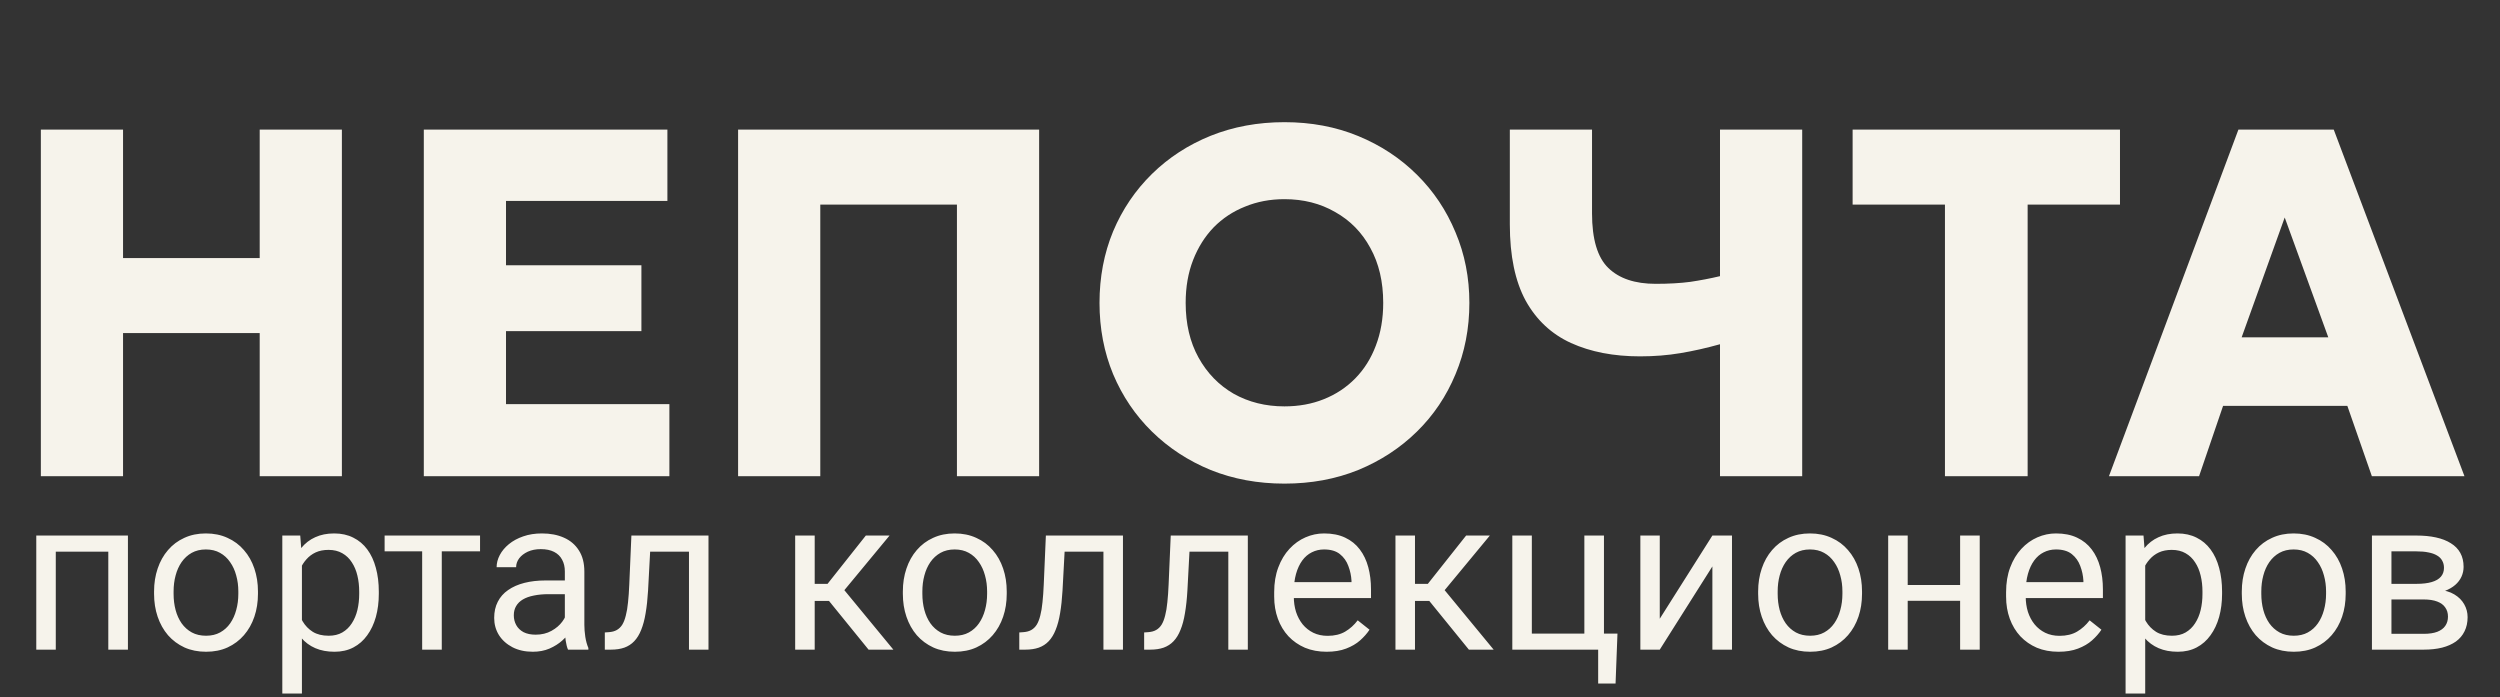
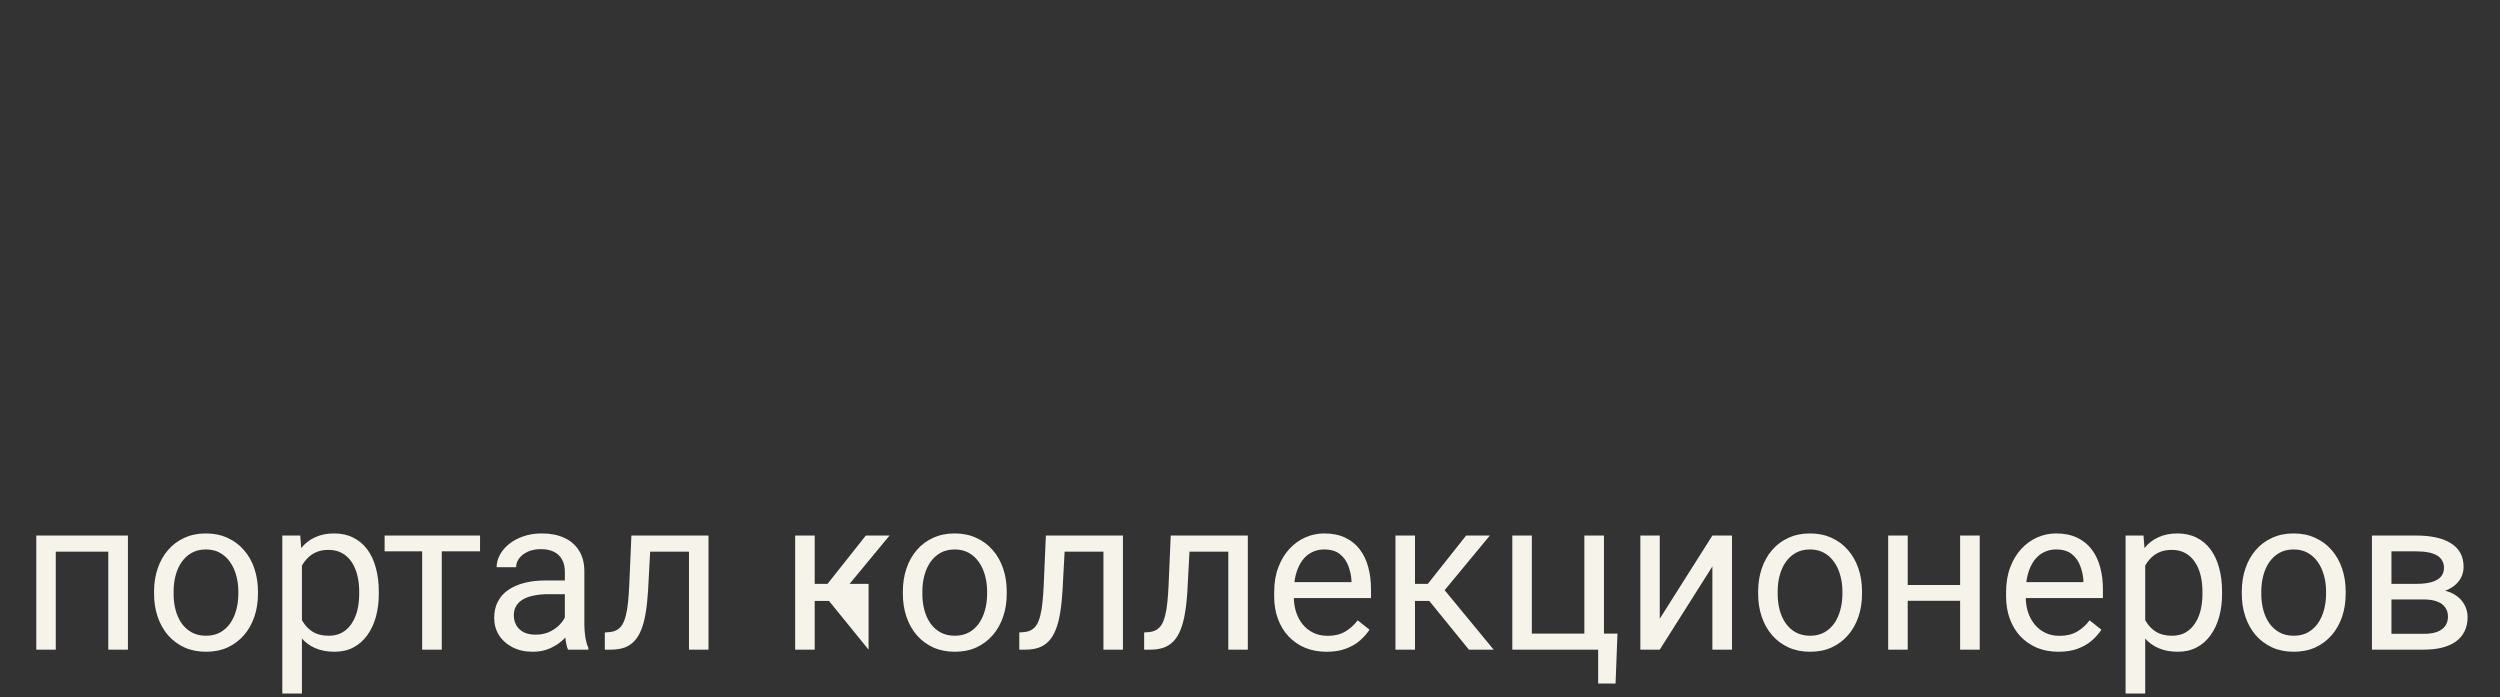
<svg xmlns="http://www.w3.org/2000/svg" width="147" height="41" viewBox="0 0 147 41" fill="none">
  <rect x="0" y="0" width="147" height="41" fill="#333333" stroke="none" />
-   <path d="M2.402 28V7.62H7.235V15.175H15.27V7.62H20.103V28H15.27V19.586H7.235V28H2.402ZM24.92 28V7.62H39.243V11.813H29.753V15.598H37.715V19.47H29.753V23.764H39.36V28H24.92ZM43.4 28V7.62H61.101V28H56.268V12.031H48.233V28H43.4ZM75.525 28.437C73.963 28.437 72.517 28.17 71.187 27.636C69.867 27.093 68.718 26.34 67.737 25.38C66.757 24.419 65.995 23.293 65.452 22.003C64.918 20.712 64.651 19.314 64.651 17.81C64.651 16.296 64.918 14.894 65.452 13.603C65.995 12.312 66.757 11.187 67.737 10.226C68.718 9.265 69.867 8.518 71.187 7.984C72.517 7.451 73.963 7.184 75.525 7.184C77.097 7.184 78.543 7.455 79.863 7.999C81.183 8.542 82.333 9.299 83.313 10.27C84.293 11.24 85.05 12.371 85.584 13.662C86.127 14.943 86.399 16.325 86.399 17.81C86.399 19.314 86.127 20.712 85.584 22.003C85.05 23.293 84.293 24.419 83.313 25.38C82.333 26.34 81.183 27.093 79.863 27.636C78.543 28.17 77.097 28.437 75.525 28.437ZM75.525 23.895C76.37 23.895 77.141 23.754 77.84 23.473C78.548 23.191 79.164 22.784 79.689 22.25C80.213 21.716 80.615 21.076 80.897 20.328C81.188 19.572 81.333 18.732 81.333 17.81C81.333 16.568 81.081 15.491 80.576 14.579C80.082 13.666 79.392 12.963 78.509 12.468C77.636 11.963 76.641 11.711 75.525 11.711C74.691 11.711 73.919 11.856 73.211 12.148C72.502 12.429 71.886 12.837 71.362 13.37C70.848 13.904 70.445 14.545 70.154 15.292C69.863 16.039 69.717 16.878 69.717 17.81C69.717 19.043 69.969 20.115 70.474 21.027C70.979 21.939 71.668 22.648 72.541 23.153C73.424 23.648 74.419 23.895 75.525 23.895ZM101.136 28V20.241C100.341 20.464 99.564 20.639 98.807 20.765C98.06 20.891 97.269 20.954 96.435 20.954C94.882 20.954 93.528 20.692 92.373 20.168C91.228 19.644 90.34 18.815 89.709 17.679C89.088 16.534 88.778 15.04 88.778 13.196V7.62H93.611V12.541C93.611 14.064 93.931 15.137 94.571 15.758C95.212 16.379 96.139 16.689 97.352 16.689C98.118 16.689 98.798 16.651 99.39 16.573C99.982 16.485 100.564 16.374 101.136 16.238V7.62H105.969V28H101.136ZM114.363 28V12.031H108.934V7.62H124.655V12.031H119.225V28H114.363ZM124.006 28L131.619 7.62H137.224L144.91 28H139.465L138.024 23.866H130.717L129.305 28H124.006ZM131.809 19.834H136.903L134.341 12.788L131.809 19.834Z" fill="#F6F3EB" />
-   <path d="M6.505 31.49V32.438H3.113V31.49H6.505ZM3.28 31.49V38.199H2.133V31.49H3.28ZM7.522 31.49V38.199H6.368V31.49H7.522ZM9.059 34.919V34.776C9.059 34.292 9.13 33.844 9.27 33.431C9.411 33.013 9.613 32.651 9.878 32.345C10.143 32.035 10.463 31.796 10.839 31.626C11.215 31.452 11.637 31.366 12.104 31.366C12.575 31.366 12.999 31.452 13.376 31.626C13.756 31.796 14.078 32.035 14.343 32.345C14.612 32.651 14.816 33.013 14.957 33.431C15.097 33.844 15.168 34.292 15.168 34.776V34.919C15.168 35.403 15.097 35.851 14.957 36.264C14.816 36.678 14.612 37.04 14.343 37.35C14.078 37.656 13.758 37.895 13.382 38.069C13.01 38.239 12.588 38.323 12.117 38.323C11.645 38.323 11.222 38.239 10.845 38.069C10.469 37.895 10.147 37.656 9.878 37.35C9.613 37.04 9.411 36.678 9.27 36.264C9.13 35.851 9.059 35.403 9.059 34.919ZM10.207 34.776V34.919C10.207 35.254 10.246 35.57 10.325 35.868C10.403 36.161 10.521 36.422 10.678 36.649C10.839 36.876 11.04 37.056 11.28 37.188C11.519 37.317 11.798 37.381 12.117 37.381C12.431 37.381 12.706 37.317 12.941 37.188C13.181 37.056 13.38 36.876 13.537 36.649C13.694 36.422 13.812 36.161 13.89 35.868C13.973 35.57 14.014 35.254 14.014 34.919V34.776C14.014 34.445 13.973 34.133 13.89 33.84C13.812 33.542 13.692 33.28 13.53 33.052C13.373 32.821 13.175 32.639 12.935 32.507C12.7 32.374 12.423 32.308 12.104 32.308C11.79 32.308 11.513 32.374 11.273 32.507C11.038 32.639 10.839 32.821 10.678 33.052C10.521 33.28 10.403 33.542 10.325 33.84C10.246 34.133 10.207 34.445 10.207 34.776ZM17.753 32.779V40.779H16.6V31.49H17.654L17.753 32.779ZM22.274 34.789V34.919C22.274 35.407 22.216 35.859 22.101 36.277C21.985 36.69 21.815 37.05 21.592 37.356C21.373 37.662 21.102 37.9 20.78 38.069C20.457 38.239 20.087 38.323 19.67 38.323C19.244 38.323 18.868 38.253 18.541 38.112C18.215 37.972 17.938 37.767 17.71 37.498C17.483 37.23 17.301 36.907 17.164 36.531C17.032 36.155 16.941 35.731 16.892 35.26V34.565C16.941 34.069 17.034 33.625 17.171 33.232C17.307 32.839 17.487 32.505 17.71 32.227C17.938 31.946 18.212 31.733 18.535 31.589C18.857 31.44 19.229 31.366 19.651 31.366C20.073 31.366 20.447 31.448 20.773 31.614C21.1 31.775 21.375 32.006 21.598 32.308C21.822 32.61 21.989 32.972 22.101 33.393C22.216 33.811 22.274 34.276 22.274 34.789ZM21.121 34.919V34.789C21.121 34.454 21.086 34.139 21.015 33.846C20.945 33.548 20.835 33.288 20.687 33.065C20.542 32.837 20.356 32.66 20.129 32.531C19.901 32.399 19.63 32.333 19.316 32.333C19.027 32.333 18.775 32.383 18.56 32.482C18.349 32.581 18.169 32.715 18.02 32.885C17.871 33.05 17.749 33.24 17.654 33.455C17.563 33.666 17.495 33.885 17.45 34.113V35.719C17.532 36.008 17.648 36.281 17.797 36.537C17.946 36.789 18.144 36.994 18.392 37.151C18.64 37.304 18.952 37.381 19.329 37.381C19.639 37.381 19.905 37.317 20.129 37.188C20.356 37.056 20.542 36.876 20.687 36.649C20.835 36.422 20.945 36.161 21.015 35.868C21.086 35.57 21.121 35.254 21.121 34.919ZM25.976 31.49V38.199H24.823V31.49H25.976ZM28.227 31.49V32.42H22.615V31.49H28.227ZM33.213 37.052V33.598C33.213 33.333 33.159 33.104 33.052 32.91C32.949 32.711 32.791 32.558 32.581 32.451C32.37 32.343 32.109 32.289 31.799 32.289C31.51 32.289 31.256 32.339 31.036 32.438C30.822 32.538 30.652 32.668 30.528 32.829C30.408 32.99 30.348 33.164 30.348 33.35H29.201C29.201 33.11 29.263 32.872 29.387 32.637C29.511 32.401 29.689 32.188 29.92 31.998C30.156 31.804 30.437 31.651 30.764 31.539C31.094 31.423 31.462 31.366 31.867 31.366C32.355 31.366 32.785 31.448 33.157 31.614C33.533 31.779 33.827 32.029 34.038 32.364C34.253 32.695 34.36 33.11 34.36 33.61V36.736C34.36 36.959 34.379 37.197 34.416 37.449C34.457 37.701 34.517 37.918 34.596 38.1V38.199H33.399C33.341 38.067 33.296 37.891 33.263 37.672C33.23 37.449 33.213 37.242 33.213 37.052ZM33.411 34.131L33.424 34.937H32.264C31.938 34.937 31.646 34.964 31.39 35.018C31.134 35.068 30.919 35.144 30.745 35.248C30.571 35.351 30.439 35.481 30.348 35.638C30.257 35.791 30.212 35.971 30.212 36.178C30.212 36.389 30.259 36.581 30.354 36.754C30.449 36.928 30.592 37.066 30.782 37.17C30.977 37.269 31.214 37.319 31.495 37.319C31.847 37.319 32.157 37.244 32.425 37.095C32.694 36.947 32.907 36.765 33.064 36.55C33.225 36.335 33.312 36.126 33.325 35.923L33.815 36.475C33.786 36.649 33.707 36.841 33.579 37.052C33.451 37.263 33.279 37.465 33.064 37.66C32.853 37.85 32.601 38.009 32.308 38.137C32.018 38.261 31.692 38.323 31.328 38.323C30.873 38.323 30.474 38.234 30.131 38.057C29.792 37.879 29.527 37.641 29.337 37.343C29.151 37.042 29.058 36.705 29.058 36.333C29.058 35.973 29.128 35.657 29.269 35.384C29.41 35.107 29.612 34.877 29.877 34.696C30.141 34.51 30.46 34.369 30.832 34.274C31.204 34.179 31.619 34.131 32.078 34.131H33.411ZM40.648 31.49V32.438H37.405V31.49H40.648ZM41.659 31.49V38.199H40.512V31.49H41.659ZM37.126 31.49H38.279L38.106 34.727C38.077 35.227 38.029 35.669 37.963 36.054C37.901 36.434 37.814 36.761 37.703 37.033C37.595 37.306 37.459 37.529 37.293 37.703C37.132 37.873 36.938 37.999 36.711 38.081C36.483 38.16 36.221 38.199 35.923 38.199H35.563V37.188L35.811 37.17C35.989 37.157 36.14 37.116 36.264 37.046C36.392 36.975 36.5 36.872 36.587 36.736C36.673 36.595 36.744 36.415 36.797 36.196C36.855 35.977 36.899 35.717 36.928 35.415C36.961 35.113 36.985 34.762 37.002 34.361L37.126 31.49ZM47.904 31.49V38.199H46.756V31.49H47.904ZM52.306 31.49L49.125 35.334H47.519L47.346 34.33H48.66L50.911 31.49H52.306ZM51.072 38.199L48.604 35.161L49.342 34.33L52.53 38.199H51.072ZM53.088 34.919V34.776C53.088 34.292 53.158 33.844 53.299 33.431C53.439 33.013 53.642 32.651 53.906 32.345C54.171 32.035 54.491 31.796 54.867 31.626C55.244 31.452 55.665 31.366 56.133 31.366C56.604 31.366 57.028 31.452 57.404 31.626C57.784 31.796 58.107 32.035 58.371 32.345C58.64 32.651 58.844 33.013 58.985 33.431C59.126 33.844 59.196 34.292 59.196 34.776V34.919C59.196 35.403 59.126 35.851 58.985 36.264C58.844 36.678 58.64 37.04 58.371 37.35C58.107 37.656 57.786 37.895 57.41 38.069C57.038 38.239 56.616 38.323 56.145 38.323C55.674 38.323 55.25 38.239 54.874 38.069C54.498 37.895 54.175 37.656 53.906 37.35C53.642 37.04 53.439 36.678 53.299 36.264C53.158 35.851 53.088 35.403 53.088 34.919ZM54.235 34.776V34.919C54.235 35.254 54.274 35.57 54.353 35.868C54.431 36.161 54.549 36.422 54.706 36.649C54.867 36.876 55.068 37.056 55.308 37.188C55.548 37.317 55.827 37.381 56.145 37.381C56.459 37.381 56.734 37.317 56.97 37.188C57.209 37.056 57.408 36.876 57.565 36.649C57.722 36.422 57.84 36.161 57.919 35.868C58.001 35.57 58.042 35.254 58.042 34.919V34.776C58.042 34.445 58.001 34.133 57.919 33.84C57.84 33.542 57.72 33.28 57.559 33.052C57.402 32.821 57.203 32.639 56.964 32.507C56.728 32.374 56.451 32.308 56.133 32.308C55.818 32.308 55.541 32.374 55.302 32.507C55.066 32.639 54.867 32.821 54.706 33.052C54.549 33.28 54.431 33.542 54.353 33.84C54.274 34.133 54.235 34.445 54.235 34.776ZM65.019 31.49V32.438H61.776V31.49H65.019ZM66.03 31.49V38.199H64.882V31.49H66.03ZM61.497 31.49H62.65L62.476 34.727C62.447 35.227 62.4 35.669 62.334 36.054C62.272 36.434 62.185 36.761 62.073 37.033C61.966 37.306 61.829 37.529 61.664 37.703C61.503 37.873 61.309 37.999 61.081 38.081C60.854 38.16 60.591 38.199 60.294 38.199H59.934V37.188L60.182 37.17C60.36 37.157 60.511 37.116 60.635 37.046C60.763 36.975 60.87 36.872 60.957 36.736C61.044 36.595 61.114 36.415 61.168 36.196C61.226 35.977 61.269 35.717 61.298 35.415C61.331 35.113 61.356 34.762 61.373 34.361L61.497 31.49ZM72.361 31.49V32.438H69.118V31.49H72.361ZM73.372 31.49V38.199H72.225V31.49H73.372ZM68.839 31.49H69.992L69.819 34.727C69.79 35.227 69.742 35.669 69.676 36.054C69.614 36.434 69.527 36.761 69.415 37.033C69.308 37.306 69.172 37.529 69.006 37.703C68.845 37.873 68.651 37.999 68.423 38.081C68.196 38.16 67.933 38.199 67.636 38.199H67.276V37.188L67.524 37.17C67.702 37.157 67.853 37.116 67.977 37.046C68.105 36.975 68.212 36.872 68.299 36.736C68.386 36.595 68.456 36.415 68.51 36.196C68.568 35.977 68.611 35.717 68.64 35.415C68.673 35.113 68.698 34.762 68.715 34.361L68.839 31.49ZM78.004 38.323C77.537 38.323 77.113 38.245 76.733 38.088C76.357 37.926 76.032 37.701 75.759 37.412C75.491 37.122 75.284 36.779 75.139 36.382C74.995 35.985 74.922 35.551 74.922 35.08V34.82C74.922 34.274 75.003 33.788 75.164 33.362C75.325 32.932 75.544 32.569 75.821 32.271C76.098 31.973 76.412 31.748 76.764 31.595C77.115 31.442 77.479 31.366 77.855 31.366C78.335 31.366 78.748 31.448 79.096 31.614C79.447 31.779 79.734 32.01 79.957 32.308C80.181 32.602 80.346 32.949 80.454 33.35C80.561 33.747 80.615 34.181 80.615 34.652V35.167H75.604V34.23H79.468V34.144C79.451 33.846 79.389 33.557 79.281 33.276C79.178 32.994 79.013 32.763 78.785 32.581C78.558 32.399 78.248 32.308 77.855 32.308C77.595 32.308 77.355 32.364 77.136 32.475C76.917 32.583 76.729 32.744 76.572 32.959C76.415 33.174 76.293 33.437 76.206 33.747C76.119 34.057 76.076 34.414 76.076 34.82V35.08C76.076 35.398 76.119 35.698 76.206 35.979C76.297 36.256 76.427 36.5 76.596 36.711C76.77 36.922 76.979 37.087 77.223 37.207C77.471 37.327 77.752 37.387 78.066 37.387C78.471 37.387 78.814 37.304 79.096 37.139C79.377 36.974 79.623 36.752 79.833 36.475L80.528 37.027C80.383 37.246 80.199 37.455 79.976 37.654C79.753 37.852 79.478 38.013 79.151 38.137C78.829 38.261 78.446 38.323 78.004 38.323ZM83.201 31.49V38.199H82.053V31.49H83.201ZM87.603 31.49L84.422 35.334H82.816L82.643 34.33H83.957L86.208 31.49H87.603ZM86.37 38.199L83.901 35.161L84.639 34.33L87.827 38.199H86.37ZM88.924 38.199V31.49H90.072V37.257H93.16V31.49H94.313V38.199H88.924ZM95.107 37.257L94.995 40.19H93.972V38.199H93.098V37.257H95.107ZM97.594 36.382L100.688 31.49H101.841V38.199H100.688V33.306L97.594 38.199H96.453V31.49H97.594V36.382ZM103.379 34.919V34.776C103.379 34.292 103.45 33.844 103.59 33.431C103.731 33.013 103.933 32.651 104.198 32.345C104.462 32.035 104.783 31.796 105.159 31.626C105.535 31.452 105.957 31.366 106.424 31.366C106.895 31.366 107.319 31.452 107.695 31.626C108.076 31.796 108.398 32.035 108.663 32.345C108.931 32.651 109.136 33.013 109.277 33.431C109.417 33.844 109.487 34.292 109.487 34.776V34.919C109.487 35.403 109.417 35.851 109.277 36.264C109.136 36.678 108.931 37.04 108.663 37.35C108.398 37.656 108.078 37.895 107.702 38.069C107.329 38.239 106.908 38.323 106.436 38.323C105.965 38.323 105.541 38.239 105.165 38.069C104.789 37.895 104.467 37.656 104.198 37.35C103.933 37.04 103.731 36.678 103.59 36.264C103.45 35.851 103.379 35.403 103.379 34.919ZM104.527 34.776V34.919C104.527 35.254 104.566 35.57 104.644 35.868C104.723 36.161 104.841 36.422 104.998 36.649C105.159 36.876 105.36 37.056 105.599 37.188C105.839 37.317 106.118 37.381 106.436 37.381C106.751 37.381 107.026 37.317 107.261 37.188C107.501 37.056 107.699 36.876 107.857 36.649C108.014 36.422 108.131 36.161 108.21 35.868C108.293 35.57 108.334 35.254 108.334 34.919V34.776C108.334 34.445 108.293 34.133 108.21 33.84C108.131 33.542 108.012 33.28 107.85 33.052C107.693 32.821 107.495 32.639 107.255 32.507C107.019 32.374 106.742 32.308 106.424 32.308C106.11 32.308 105.833 32.374 105.593 32.507C105.357 32.639 105.159 32.821 104.998 33.052C104.841 33.28 104.723 33.542 104.644 33.84C104.566 34.133 104.527 34.445 104.527 34.776ZM115.478 34.398V35.328H111.931V34.398H115.478ZM112.173 31.49V38.199H111.025V31.49H112.173ZM116.408 31.49V38.199H115.255V31.49H116.408ZM121.04 38.323C120.573 38.323 120.149 38.245 119.769 38.088C119.393 37.926 119.068 37.701 118.795 37.412C118.527 37.122 118.32 36.779 118.175 36.382C118.031 35.985 117.958 35.551 117.958 35.08V34.82C117.958 34.274 118.039 33.788 118.2 33.362C118.361 32.932 118.58 32.569 118.857 32.271C119.134 31.973 119.449 31.748 119.8 31.595C120.151 31.442 120.515 31.366 120.891 31.366C121.371 31.366 121.784 31.448 122.132 31.614C122.483 31.779 122.77 32.01 122.994 32.308C123.217 32.602 123.382 32.949 123.49 33.35C123.597 33.747 123.651 34.181 123.651 34.652V35.167H118.64V34.23H122.504V34.144C122.487 33.846 122.425 33.557 122.318 33.276C122.214 32.994 122.049 32.763 121.822 32.581C121.594 32.399 121.284 32.308 120.891 32.308C120.631 32.308 120.391 32.364 120.172 32.475C119.953 32.583 119.765 32.744 119.608 32.959C119.451 33.174 119.329 33.437 119.242 33.747C119.155 34.057 119.112 34.414 119.112 34.82V35.08C119.112 35.398 119.155 35.698 119.242 35.979C119.333 36.256 119.463 36.5 119.633 36.711C119.806 36.922 120.015 37.087 120.259 37.207C120.507 37.327 120.788 37.387 121.102 37.387C121.507 37.387 121.851 37.304 122.132 37.139C122.413 36.974 122.659 36.752 122.87 36.475L123.564 37.027C123.419 37.246 123.235 37.455 123.012 37.654C122.789 37.852 122.514 38.013 122.187 38.137C121.865 38.261 121.483 38.323 121.04 38.323ZM126.138 32.779V40.779H124.984V31.49H126.038L126.138 32.779ZM130.658 34.789V34.919C130.658 35.407 130.6 35.859 130.485 36.277C130.369 36.69 130.199 37.05 129.976 37.356C129.757 37.662 129.486 37.9 129.164 38.069C128.841 38.239 128.471 38.323 128.054 38.323C127.628 38.323 127.252 38.253 126.925 38.112C126.599 37.972 126.322 37.767 126.094 37.498C125.867 37.23 125.685 36.907 125.548 36.531C125.416 36.155 125.325 35.731 125.276 35.26V34.565C125.325 34.069 125.418 33.625 125.555 33.232C125.691 32.839 125.871 32.505 126.094 32.227C126.322 31.946 126.596 31.733 126.919 31.589C127.241 31.44 127.613 31.366 128.035 31.366C128.457 31.366 128.831 31.448 129.158 31.614C129.484 31.775 129.759 32.006 129.982 32.308C130.206 32.61 130.373 32.972 130.485 33.393C130.6 33.811 130.658 34.276 130.658 34.789ZM129.505 34.919V34.789C129.505 34.454 129.47 34.139 129.399 33.846C129.329 33.548 129.22 33.288 129.071 33.065C128.926 32.837 128.74 32.66 128.513 32.531C128.285 32.399 128.014 32.333 127.7 32.333C127.411 32.333 127.159 32.383 126.944 32.482C126.733 32.581 126.553 32.715 126.404 32.885C126.255 33.05 126.133 33.24 126.038 33.455C125.947 33.666 125.879 33.885 125.834 34.113V35.719C125.916 36.008 126.032 36.281 126.181 36.537C126.33 36.789 126.528 36.994 126.776 37.151C127.024 37.304 127.336 37.381 127.713 37.381C128.023 37.381 128.289 37.317 128.513 37.188C128.74 37.056 128.926 36.876 129.071 36.649C129.22 36.422 129.329 36.161 129.399 35.868C129.47 35.57 129.505 35.254 129.505 34.919ZM131.818 34.919V34.776C131.818 34.292 131.888 33.844 132.029 33.431C132.169 33.013 132.372 32.651 132.636 32.345C132.901 32.035 133.221 31.796 133.598 31.626C133.974 31.452 134.395 31.366 134.863 31.366C135.334 31.366 135.758 31.452 136.134 31.626C136.514 31.796 136.837 32.035 137.101 32.345C137.37 32.651 137.575 33.013 137.715 33.431C137.856 33.844 137.926 34.292 137.926 34.776V34.919C137.926 35.403 137.856 35.851 137.715 36.264C137.575 36.678 137.37 37.04 137.101 37.35C136.837 37.656 136.516 37.895 136.14 38.069C135.768 38.239 135.346 38.323 134.875 38.323C134.404 38.323 133.98 38.239 133.604 38.069C133.228 37.895 132.905 37.656 132.636 37.35C132.372 37.04 132.169 36.678 132.029 36.264C131.888 35.851 131.818 35.403 131.818 34.919ZM132.965 34.776V34.919C132.965 35.254 133.004 35.57 133.083 35.868C133.161 36.161 133.279 36.422 133.436 36.649C133.598 36.876 133.798 37.056 134.038 37.188C134.278 37.317 134.557 37.381 134.875 37.381C135.189 37.381 135.464 37.317 135.7 37.188C135.94 37.056 136.138 36.876 136.295 36.649C136.452 36.422 136.57 36.161 136.649 35.868C136.731 35.57 136.773 35.254 136.773 34.919V34.776C136.773 34.445 136.731 34.133 136.649 33.84C136.57 33.542 136.45 33.28 136.289 33.052C136.132 32.821 135.933 32.639 135.694 32.507C135.458 32.374 135.181 32.308 134.863 32.308C134.548 32.308 134.271 32.374 134.032 32.507C133.796 32.639 133.598 32.821 133.436 33.052C133.279 33.28 133.161 33.542 133.083 33.84C133.004 34.133 132.965 34.445 132.965 34.776ZM142.515 35.248H140.313L140.301 34.33H142.099C142.455 34.33 142.751 34.294 142.986 34.224C143.226 34.154 143.406 34.049 143.526 33.908C143.646 33.767 143.706 33.594 143.706 33.387C143.706 33.226 143.67 33.085 143.6 32.965C143.534 32.841 143.433 32.74 143.296 32.662C143.16 32.579 142.99 32.519 142.788 32.482C142.589 32.44 142.356 32.42 142.087 32.42H140.617V38.199H139.47V31.49H142.087C142.513 31.49 142.895 31.527 143.234 31.601C143.577 31.676 143.869 31.789 144.109 31.942C144.353 32.091 144.539 32.281 144.667 32.513C144.795 32.744 144.859 33.017 144.859 33.331C144.859 33.534 144.818 33.726 144.735 33.908C144.652 34.09 144.53 34.251 144.369 34.392C144.208 34.532 144.009 34.648 143.774 34.739C143.538 34.826 143.267 34.882 142.961 34.906L142.515 35.248ZM142.515 38.199H139.898L140.468 37.269H142.515C142.833 37.269 143.098 37.23 143.309 37.151C143.519 37.069 143.677 36.953 143.78 36.804C143.887 36.651 143.941 36.469 143.941 36.258C143.941 36.047 143.887 35.868 143.78 35.719C143.677 35.566 143.519 35.45 143.309 35.371C143.098 35.289 142.833 35.248 142.515 35.248H140.772L140.785 34.33H142.961L143.377 34.677C143.745 34.706 144.057 34.797 144.313 34.95C144.57 35.103 144.764 35.297 144.896 35.533C145.028 35.764 145.095 36.016 145.095 36.289C145.095 36.603 145.035 36.88 144.915 37.12C144.799 37.36 144.629 37.56 144.406 37.722C144.183 37.879 143.912 37.999 143.594 38.081C143.276 38.16 142.916 38.199 142.515 38.199Z" fill="#F6F3EB" />
+   <path d="M6.505 31.49V32.438H3.113V31.49H6.505ZM3.28 31.49V38.199H2.133V31.49H3.28ZM7.522 31.49V38.199H6.368V31.49H7.522ZM9.059 34.919V34.776C9.059 34.292 9.13 33.844 9.27 33.431C9.411 33.013 9.613 32.651 9.878 32.345C10.143 32.035 10.463 31.796 10.839 31.626C11.215 31.452 11.637 31.366 12.104 31.366C12.575 31.366 12.999 31.452 13.376 31.626C13.756 31.796 14.078 32.035 14.343 32.345C14.612 32.651 14.816 33.013 14.957 33.431C15.097 33.844 15.168 34.292 15.168 34.776V34.919C15.168 35.403 15.097 35.851 14.957 36.264C14.816 36.678 14.612 37.04 14.343 37.35C14.078 37.656 13.758 37.895 13.382 38.069C13.01 38.239 12.588 38.323 12.117 38.323C11.645 38.323 11.222 38.239 10.845 38.069C10.469 37.895 10.147 37.656 9.878 37.35C9.613 37.04 9.411 36.678 9.27 36.264C9.13 35.851 9.059 35.403 9.059 34.919ZM10.207 34.776V34.919C10.207 35.254 10.246 35.57 10.325 35.868C10.403 36.161 10.521 36.422 10.678 36.649C10.839 36.876 11.04 37.056 11.28 37.188C11.519 37.317 11.798 37.381 12.117 37.381C12.431 37.381 12.706 37.317 12.941 37.188C13.181 37.056 13.38 36.876 13.537 36.649C13.694 36.422 13.812 36.161 13.89 35.868C13.973 35.57 14.014 35.254 14.014 34.919V34.776C14.014 34.445 13.973 34.133 13.89 33.84C13.812 33.542 13.692 33.28 13.53 33.052C13.373 32.821 13.175 32.639 12.935 32.507C12.7 32.374 12.423 32.308 12.104 32.308C11.79 32.308 11.513 32.374 11.273 32.507C11.038 32.639 10.839 32.821 10.678 33.052C10.521 33.28 10.403 33.542 10.325 33.84C10.246 34.133 10.207 34.445 10.207 34.776ZM17.753 32.779V40.779H16.6V31.49H17.654L17.753 32.779ZM22.274 34.789V34.919C22.274 35.407 22.216 35.859 22.101 36.277C21.985 36.69 21.815 37.05 21.592 37.356C21.373 37.662 21.102 37.9 20.78 38.069C20.457 38.239 20.087 38.323 19.67 38.323C19.244 38.323 18.868 38.253 18.541 38.112C18.215 37.972 17.938 37.767 17.71 37.498C17.483 37.23 17.301 36.907 17.164 36.531C17.032 36.155 16.941 35.731 16.892 35.26V34.565C16.941 34.069 17.034 33.625 17.171 33.232C17.307 32.839 17.487 32.505 17.71 32.227C17.938 31.946 18.212 31.733 18.535 31.589C18.857 31.44 19.229 31.366 19.651 31.366C20.073 31.366 20.447 31.448 20.773 31.614C21.1 31.775 21.375 32.006 21.598 32.308C21.822 32.61 21.989 32.972 22.101 33.393C22.216 33.811 22.274 34.276 22.274 34.789ZM21.121 34.919V34.789C21.121 34.454 21.086 34.139 21.015 33.846C20.945 33.548 20.835 33.288 20.687 33.065C20.542 32.837 20.356 32.66 20.129 32.531C19.901 32.399 19.63 32.333 19.316 32.333C19.027 32.333 18.775 32.383 18.56 32.482C18.349 32.581 18.169 32.715 18.02 32.885C17.871 33.05 17.749 33.24 17.654 33.455C17.563 33.666 17.495 33.885 17.45 34.113V35.719C17.532 36.008 17.648 36.281 17.797 36.537C17.946 36.789 18.144 36.994 18.392 37.151C18.64 37.304 18.952 37.381 19.329 37.381C19.639 37.381 19.905 37.317 20.129 37.188C20.356 37.056 20.542 36.876 20.687 36.649C20.835 36.422 20.945 36.161 21.015 35.868C21.086 35.57 21.121 35.254 21.121 34.919ZM25.976 31.49V38.199H24.823V31.49H25.976ZM28.227 31.49V32.42H22.615V31.49H28.227ZM33.213 37.052V33.598C33.213 33.333 33.159 33.104 33.052 32.91C32.949 32.711 32.791 32.558 32.581 32.451C32.37 32.343 32.109 32.289 31.799 32.289C31.51 32.289 31.256 32.339 31.036 32.438C30.822 32.538 30.652 32.668 30.528 32.829C30.408 32.99 30.348 33.164 30.348 33.35H29.201C29.201 33.11 29.263 32.872 29.387 32.637C29.511 32.401 29.689 32.188 29.92 31.998C30.156 31.804 30.437 31.651 30.764 31.539C31.094 31.423 31.462 31.366 31.867 31.366C32.355 31.366 32.785 31.448 33.157 31.614C33.533 31.779 33.827 32.029 34.038 32.364C34.253 32.695 34.36 33.11 34.36 33.61V36.736C34.36 36.959 34.379 37.197 34.416 37.449C34.457 37.701 34.517 37.918 34.596 38.1V38.199H33.399C33.341 38.067 33.296 37.891 33.263 37.672C33.23 37.449 33.213 37.242 33.213 37.052ZM33.411 34.131L33.424 34.937H32.264C31.938 34.937 31.646 34.964 31.39 35.018C31.134 35.068 30.919 35.144 30.745 35.248C30.571 35.351 30.439 35.481 30.348 35.638C30.257 35.791 30.212 35.971 30.212 36.178C30.212 36.389 30.259 36.581 30.354 36.754C30.449 36.928 30.592 37.066 30.782 37.17C30.977 37.269 31.214 37.319 31.495 37.319C31.847 37.319 32.157 37.244 32.425 37.095C32.694 36.947 32.907 36.765 33.064 36.55C33.225 36.335 33.312 36.126 33.325 35.923L33.815 36.475C33.786 36.649 33.707 36.841 33.579 37.052C33.451 37.263 33.279 37.465 33.064 37.66C32.853 37.85 32.601 38.009 32.308 38.137C32.018 38.261 31.692 38.323 31.328 38.323C30.873 38.323 30.474 38.234 30.131 38.057C29.792 37.879 29.527 37.641 29.337 37.343C29.151 37.042 29.058 36.705 29.058 36.333C29.058 35.973 29.128 35.657 29.269 35.384C29.41 35.107 29.612 34.877 29.877 34.696C30.141 34.51 30.46 34.369 30.832 34.274C31.204 34.179 31.619 34.131 32.078 34.131H33.411ZM40.648 31.49V32.438H37.405V31.49H40.648ZM41.659 31.49V38.199H40.512V31.49H41.659ZM37.126 31.49H38.279L38.106 34.727C38.077 35.227 38.029 35.669 37.963 36.054C37.901 36.434 37.814 36.761 37.703 37.033C37.595 37.306 37.459 37.529 37.293 37.703C37.132 37.873 36.938 37.999 36.711 38.081C36.483 38.16 36.221 38.199 35.923 38.199H35.563V37.188L35.811 37.17C35.989 37.157 36.14 37.116 36.264 37.046C36.392 36.975 36.5 36.872 36.587 36.736C36.673 36.595 36.744 36.415 36.797 36.196C36.855 35.977 36.899 35.717 36.928 35.415C36.961 35.113 36.985 34.762 37.002 34.361L37.126 31.49ZM47.904 31.49V38.199H46.756V31.49H47.904ZM52.306 31.49L49.125 35.334H47.519L47.346 34.33H48.66L50.911 31.49H52.306ZM51.072 38.199L48.604 35.161L49.342 34.33H51.072ZM53.088 34.919V34.776C53.088 34.292 53.158 33.844 53.299 33.431C53.439 33.013 53.642 32.651 53.906 32.345C54.171 32.035 54.491 31.796 54.867 31.626C55.244 31.452 55.665 31.366 56.133 31.366C56.604 31.366 57.028 31.452 57.404 31.626C57.784 31.796 58.107 32.035 58.371 32.345C58.64 32.651 58.844 33.013 58.985 33.431C59.126 33.844 59.196 34.292 59.196 34.776V34.919C59.196 35.403 59.126 35.851 58.985 36.264C58.844 36.678 58.64 37.04 58.371 37.35C58.107 37.656 57.786 37.895 57.41 38.069C57.038 38.239 56.616 38.323 56.145 38.323C55.674 38.323 55.25 38.239 54.874 38.069C54.498 37.895 54.175 37.656 53.906 37.35C53.642 37.04 53.439 36.678 53.299 36.264C53.158 35.851 53.088 35.403 53.088 34.919ZM54.235 34.776V34.919C54.235 35.254 54.274 35.57 54.353 35.868C54.431 36.161 54.549 36.422 54.706 36.649C54.867 36.876 55.068 37.056 55.308 37.188C55.548 37.317 55.827 37.381 56.145 37.381C56.459 37.381 56.734 37.317 56.97 37.188C57.209 37.056 57.408 36.876 57.565 36.649C57.722 36.422 57.84 36.161 57.919 35.868C58.001 35.57 58.042 35.254 58.042 34.919V34.776C58.042 34.445 58.001 34.133 57.919 33.84C57.84 33.542 57.72 33.28 57.559 33.052C57.402 32.821 57.203 32.639 56.964 32.507C56.728 32.374 56.451 32.308 56.133 32.308C55.818 32.308 55.541 32.374 55.302 32.507C55.066 32.639 54.867 32.821 54.706 33.052C54.549 33.28 54.431 33.542 54.353 33.84C54.274 34.133 54.235 34.445 54.235 34.776ZM65.019 31.49V32.438H61.776V31.49H65.019ZM66.03 31.49V38.199H64.882V31.49H66.03ZM61.497 31.49H62.65L62.476 34.727C62.447 35.227 62.4 35.669 62.334 36.054C62.272 36.434 62.185 36.761 62.073 37.033C61.966 37.306 61.829 37.529 61.664 37.703C61.503 37.873 61.309 37.999 61.081 38.081C60.854 38.16 60.591 38.199 60.294 38.199H59.934V37.188L60.182 37.17C60.36 37.157 60.511 37.116 60.635 37.046C60.763 36.975 60.87 36.872 60.957 36.736C61.044 36.595 61.114 36.415 61.168 36.196C61.226 35.977 61.269 35.717 61.298 35.415C61.331 35.113 61.356 34.762 61.373 34.361L61.497 31.49ZM72.361 31.49V32.438H69.118V31.49H72.361ZM73.372 31.49V38.199H72.225V31.49H73.372ZM68.839 31.49H69.992L69.819 34.727C69.79 35.227 69.742 35.669 69.676 36.054C69.614 36.434 69.527 36.761 69.415 37.033C69.308 37.306 69.172 37.529 69.006 37.703C68.845 37.873 68.651 37.999 68.423 38.081C68.196 38.16 67.933 38.199 67.636 38.199H67.276V37.188L67.524 37.17C67.702 37.157 67.853 37.116 67.977 37.046C68.105 36.975 68.212 36.872 68.299 36.736C68.386 36.595 68.456 36.415 68.51 36.196C68.568 35.977 68.611 35.717 68.64 35.415C68.673 35.113 68.698 34.762 68.715 34.361L68.839 31.49ZM78.004 38.323C77.537 38.323 77.113 38.245 76.733 38.088C76.357 37.926 76.032 37.701 75.759 37.412C75.491 37.122 75.284 36.779 75.139 36.382C74.995 35.985 74.922 35.551 74.922 35.08V34.82C74.922 34.274 75.003 33.788 75.164 33.362C75.325 32.932 75.544 32.569 75.821 32.271C76.098 31.973 76.412 31.748 76.764 31.595C77.115 31.442 77.479 31.366 77.855 31.366C78.335 31.366 78.748 31.448 79.096 31.614C79.447 31.779 79.734 32.01 79.957 32.308C80.181 32.602 80.346 32.949 80.454 33.35C80.561 33.747 80.615 34.181 80.615 34.652V35.167H75.604V34.23H79.468V34.144C79.451 33.846 79.389 33.557 79.281 33.276C79.178 32.994 79.013 32.763 78.785 32.581C78.558 32.399 78.248 32.308 77.855 32.308C77.595 32.308 77.355 32.364 77.136 32.475C76.917 32.583 76.729 32.744 76.572 32.959C76.415 33.174 76.293 33.437 76.206 33.747C76.119 34.057 76.076 34.414 76.076 34.82V35.08C76.076 35.398 76.119 35.698 76.206 35.979C76.297 36.256 76.427 36.5 76.596 36.711C76.77 36.922 76.979 37.087 77.223 37.207C77.471 37.327 77.752 37.387 78.066 37.387C78.471 37.387 78.814 37.304 79.096 37.139C79.377 36.974 79.623 36.752 79.833 36.475L80.528 37.027C80.383 37.246 80.199 37.455 79.976 37.654C79.753 37.852 79.478 38.013 79.151 38.137C78.829 38.261 78.446 38.323 78.004 38.323ZM83.201 31.49V38.199H82.053V31.49H83.201ZM87.603 31.49L84.422 35.334H82.816L82.643 34.33H83.957L86.208 31.49H87.603ZM86.37 38.199L83.901 35.161L84.639 34.33L87.827 38.199H86.37ZM88.924 38.199V31.49H90.072V37.257H93.16V31.49H94.313V38.199H88.924ZM95.107 37.257L94.995 40.19H93.972V38.199H93.098V37.257H95.107ZM97.594 36.382L100.688 31.49H101.841V38.199H100.688V33.306L97.594 38.199H96.453V31.49H97.594V36.382ZM103.379 34.919V34.776C103.379 34.292 103.45 33.844 103.59 33.431C103.731 33.013 103.933 32.651 104.198 32.345C104.462 32.035 104.783 31.796 105.159 31.626C105.535 31.452 105.957 31.366 106.424 31.366C106.895 31.366 107.319 31.452 107.695 31.626C108.076 31.796 108.398 32.035 108.663 32.345C108.931 32.651 109.136 33.013 109.277 33.431C109.417 33.844 109.487 34.292 109.487 34.776V34.919C109.487 35.403 109.417 35.851 109.277 36.264C109.136 36.678 108.931 37.04 108.663 37.35C108.398 37.656 108.078 37.895 107.702 38.069C107.329 38.239 106.908 38.323 106.436 38.323C105.965 38.323 105.541 38.239 105.165 38.069C104.789 37.895 104.467 37.656 104.198 37.35C103.933 37.04 103.731 36.678 103.59 36.264C103.45 35.851 103.379 35.403 103.379 34.919ZM104.527 34.776V34.919C104.527 35.254 104.566 35.57 104.644 35.868C104.723 36.161 104.841 36.422 104.998 36.649C105.159 36.876 105.36 37.056 105.599 37.188C105.839 37.317 106.118 37.381 106.436 37.381C106.751 37.381 107.026 37.317 107.261 37.188C107.501 37.056 107.699 36.876 107.857 36.649C108.014 36.422 108.131 36.161 108.21 35.868C108.293 35.57 108.334 35.254 108.334 34.919V34.776C108.334 34.445 108.293 34.133 108.21 33.84C108.131 33.542 108.012 33.28 107.85 33.052C107.693 32.821 107.495 32.639 107.255 32.507C107.019 32.374 106.742 32.308 106.424 32.308C106.11 32.308 105.833 32.374 105.593 32.507C105.357 32.639 105.159 32.821 104.998 33.052C104.841 33.28 104.723 33.542 104.644 33.84C104.566 34.133 104.527 34.445 104.527 34.776ZM115.478 34.398V35.328H111.931V34.398H115.478ZM112.173 31.49V38.199H111.025V31.49H112.173ZM116.408 31.49V38.199H115.255V31.49H116.408ZM121.04 38.323C120.573 38.323 120.149 38.245 119.769 38.088C119.393 37.926 119.068 37.701 118.795 37.412C118.527 37.122 118.32 36.779 118.175 36.382C118.031 35.985 117.958 35.551 117.958 35.08V34.82C117.958 34.274 118.039 33.788 118.2 33.362C118.361 32.932 118.58 32.569 118.857 32.271C119.134 31.973 119.449 31.748 119.8 31.595C120.151 31.442 120.515 31.366 120.891 31.366C121.371 31.366 121.784 31.448 122.132 31.614C122.483 31.779 122.77 32.01 122.994 32.308C123.217 32.602 123.382 32.949 123.49 33.35C123.597 33.747 123.651 34.181 123.651 34.652V35.167H118.64V34.23H122.504V34.144C122.487 33.846 122.425 33.557 122.318 33.276C122.214 32.994 122.049 32.763 121.822 32.581C121.594 32.399 121.284 32.308 120.891 32.308C120.631 32.308 120.391 32.364 120.172 32.475C119.953 32.583 119.765 32.744 119.608 32.959C119.451 33.174 119.329 33.437 119.242 33.747C119.155 34.057 119.112 34.414 119.112 34.82V35.08C119.112 35.398 119.155 35.698 119.242 35.979C119.333 36.256 119.463 36.5 119.633 36.711C119.806 36.922 120.015 37.087 120.259 37.207C120.507 37.327 120.788 37.387 121.102 37.387C121.507 37.387 121.851 37.304 122.132 37.139C122.413 36.974 122.659 36.752 122.87 36.475L123.564 37.027C123.419 37.246 123.235 37.455 123.012 37.654C122.789 37.852 122.514 38.013 122.187 38.137C121.865 38.261 121.483 38.323 121.04 38.323ZM126.138 32.779V40.779H124.984V31.49H126.038L126.138 32.779ZM130.658 34.789V34.919C130.658 35.407 130.6 35.859 130.485 36.277C130.369 36.69 130.199 37.05 129.976 37.356C129.757 37.662 129.486 37.9 129.164 38.069C128.841 38.239 128.471 38.323 128.054 38.323C127.628 38.323 127.252 38.253 126.925 38.112C126.599 37.972 126.322 37.767 126.094 37.498C125.867 37.23 125.685 36.907 125.548 36.531C125.416 36.155 125.325 35.731 125.276 35.26V34.565C125.325 34.069 125.418 33.625 125.555 33.232C125.691 32.839 125.871 32.505 126.094 32.227C126.322 31.946 126.596 31.733 126.919 31.589C127.241 31.44 127.613 31.366 128.035 31.366C128.457 31.366 128.831 31.448 129.158 31.614C129.484 31.775 129.759 32.006 129.982 32.308C130.206 32.61 130.373 32.972 130.485 33.393C130.6 33.811 130.658 34.276 130.658 34.789ZM129.505 34.919V34.789C129.505 34.454 129.47 34.139 129.399 33.846C129.329 33.548 129.22 33.288 129.071 33.065C128.926 32.837 128.74 32.66 128.513 32.531C128.285 32.399 128.014 32.333 127.7 32.333C127.411 32.333 127.159 32.383 126.944 32.482C126.733 32.581 126.553 32.715 126.404 32.885C126.255 33.05 126.133 33.24 126.038 33.455C125.947 33.666 125.879 33.885 125.834 34.113V35.719C125.916 36.008 126.032 36.281 126.181 36.537C126.33 36.789 126.528 36.994 126.776 37.151C127.024 37.304 127.336 37.381 127.713 37.381C128.023 37.381 128.289 37.317 128.513 37.188C128.74 37.056 128.926 36.876 129.071 36.649C129.22 36.422 129.329 36.161 129.399 35.868C129.47 35.57 129.505 35.254 129.505 34.919ZM131.818 34.919V34.776C131.818 34.292 131.888 33.844 132.029 33.431C132.169 33.013 132.372 32.651 132.636 32.345C132.901 32.035 133.221 31.796 133.598 31.626C133.974 31.452 134.395 31.366 134.863 31.366C135.334 31.366 135.758 31.452 136.134 31.626C136.514 31.796 136.837 32.035 137.101 32.345C137.37 32.651 137.575 33.013 137.715 33.431C137.856 33.844 137.926 34.292 137.926 34.776V34.919C137.926 35.403 137.856 35.851 137.715 36.264C137.575 36.678 137.37 37.04 137.101 37.35C136.837 37.656 136.516 37.895 136.14 38.069C135.768 38.239 135.346 38.323 134.875 38.323C134.404 38.323 133.98 38.239 133.604 38.069C133.228 37.895 132.905 37.656 132.636 37.35C132.372 37.04 132.169 36.678 132.029 36.264C131.888 35.851 131.818 35.403 131.818 34.919ZM132.965 34.776V34.919C132.965 35.254 133.004 35.57 133.083 35.868C133.161 36.161 133.279 36.422 133.436 36.649C133.598 36.876 133.798 37.056 134.038 37.188C134.278 37.317 134.557 37.381 134.875 37.381C135.189 37.381 135.464 37.317 135.7 37.188C135.94 37.056 136.138 36.876 136.295 36.649C136.452 36.422 136.57 36.161 136.649 35.868C136.731 35.57 136.773 35.254 136.773 34.919V34.776C136.773 34.445 136.731 34.133 136.649 33.84C136.57 33.542 136.45 33.28 136.289 33.052C136.132 32.821 135.933 32.639 135.694 32.507C135.458 32.374 135.181 32.308 134.863 32.308C134.548 32.308 134.271 32.374 134.032 32.507C133.796 32.639 133.598 32.821 133.436 33.052C133.279 33.28 133.161 33.542 133.083 33.84C133.004 34.133 132.965 34.445 132.965 34.776ZM142.515 35.248H140.313L140.301 34.33H142.099C142.455 34.33 142.751 34.294 142.986 34.224C143.226 34.154 143.406 34.049 143.526 33.908C143.646 33.767 143.706 33.594 143.706 33.387C143.706 33.226 143.67 33.085 143.6 32.965C143.534 32.841 143.433 32.74 143.296 32.662C143.16 32.579 142.99 32.519 142.788 32.482C142.589 32.44 142.356 32.42 142.087 32.42H140.617V38.199H139.47V31.49H142.087C142.513 31.49 142.895 31.527 143.234 31.601C143.577 31.676 143.869 31.789 144.109 31.942C144.353 32.091 144.539 32.281 144.667 32.513C144.795 32.744 144.859 33.017 144.859 33.331C144.859 33.534 144.818 33.726 144.735 33.908C144.652 34.09 144.53 34.251 144.369 34.392C144.208 34.532 144.009 34.648 143.774 34.739C143.538 34.826 143.267 34.882 142.961 34.906L142.515 35.248ZM142.515 38.199H139.898L140.468 37.269H142.515C142.833 37.269 143.098 37.23 143.309 37.151C143.519 37.069 143.677 36.953 143.78 36.804C143.887 36.651 143.941 36.469 143.941 36.258C143.941 36.047 143.887 35.868 143.78 35.719C143.677 35.566 143.519 35.45 143.309 35.371C143.098 35.289 142.833 35.248 142.515 35.248H140.772L140.785 34.33H142.961L143.377 34.677C143.745 34.706 144.057 34.797 144.313 34.95C144.57 35.103 144.764 35.297 144.896 35.533C145.028 35.764 145.095 36.016 145.095 36.289C145.095 36.603 145.035 36.88 144.915 37.12C144.799 37.36 144.629 37.56 144.406 37.722C144.183 37.879 143.912 37.999 143.594 38.081C143.276 38.16 142.916 38.199 142.515 38.199Z" fill="#F6F3EB" />
</svg>